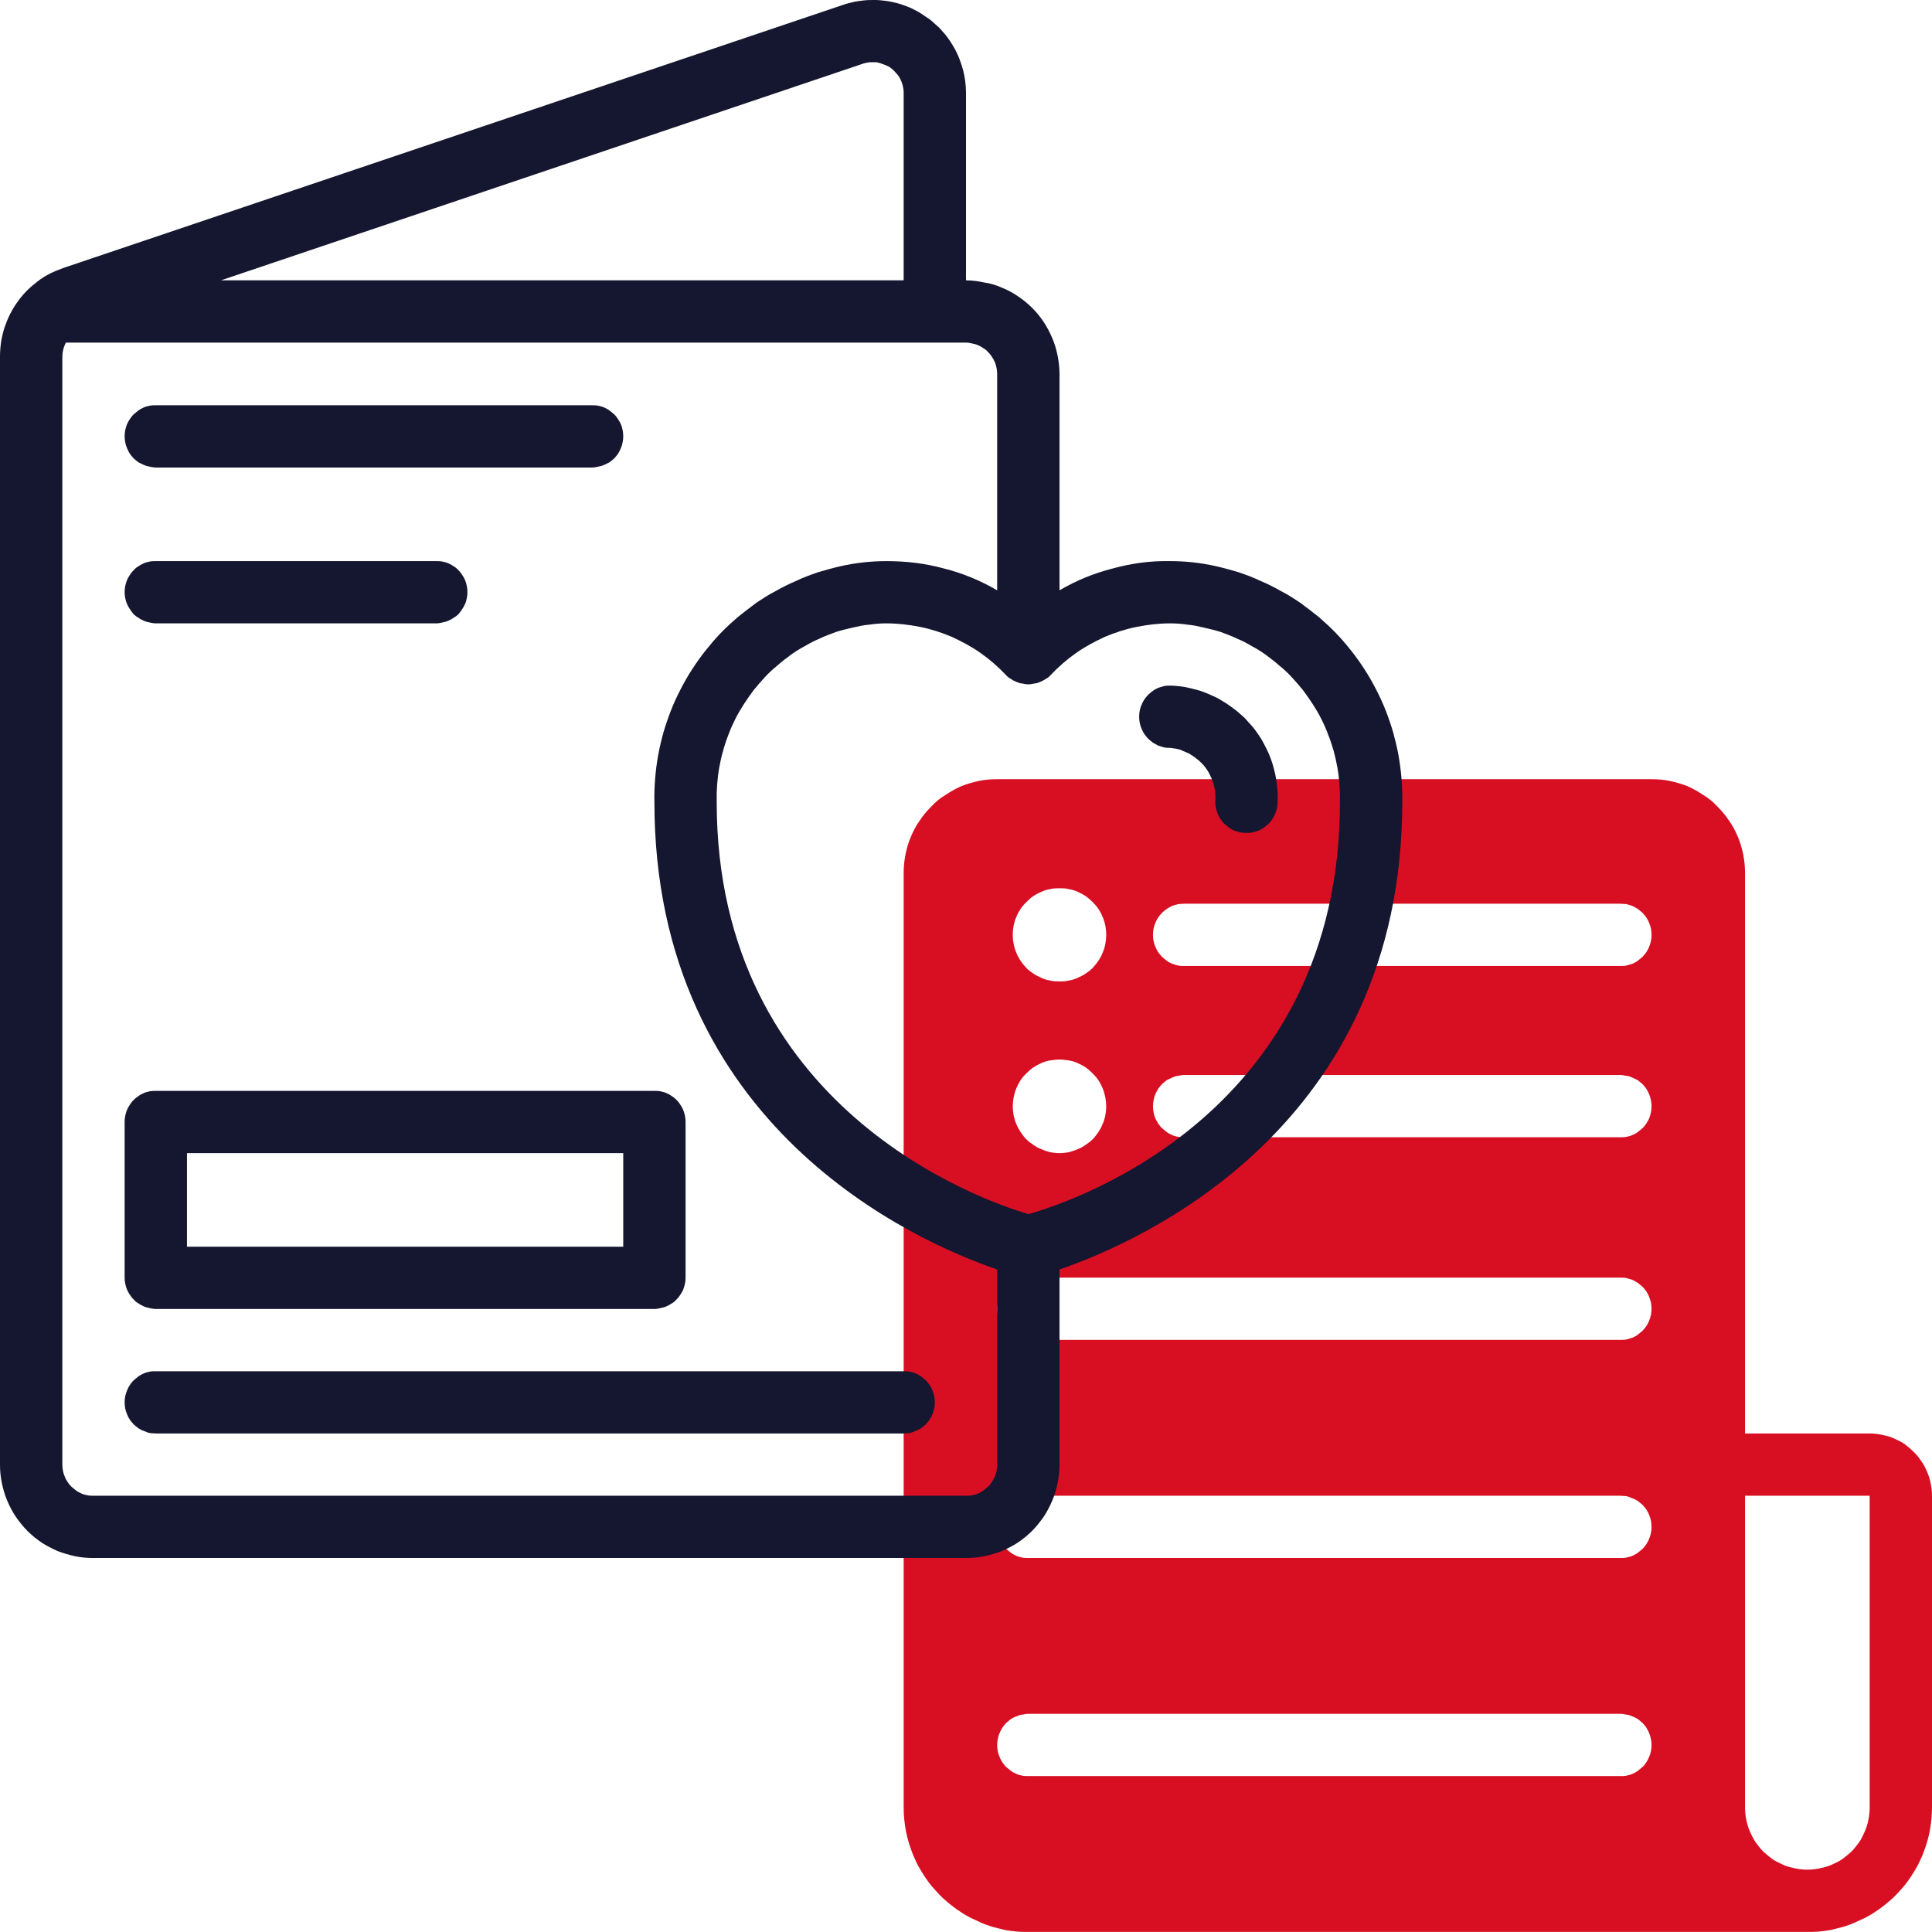
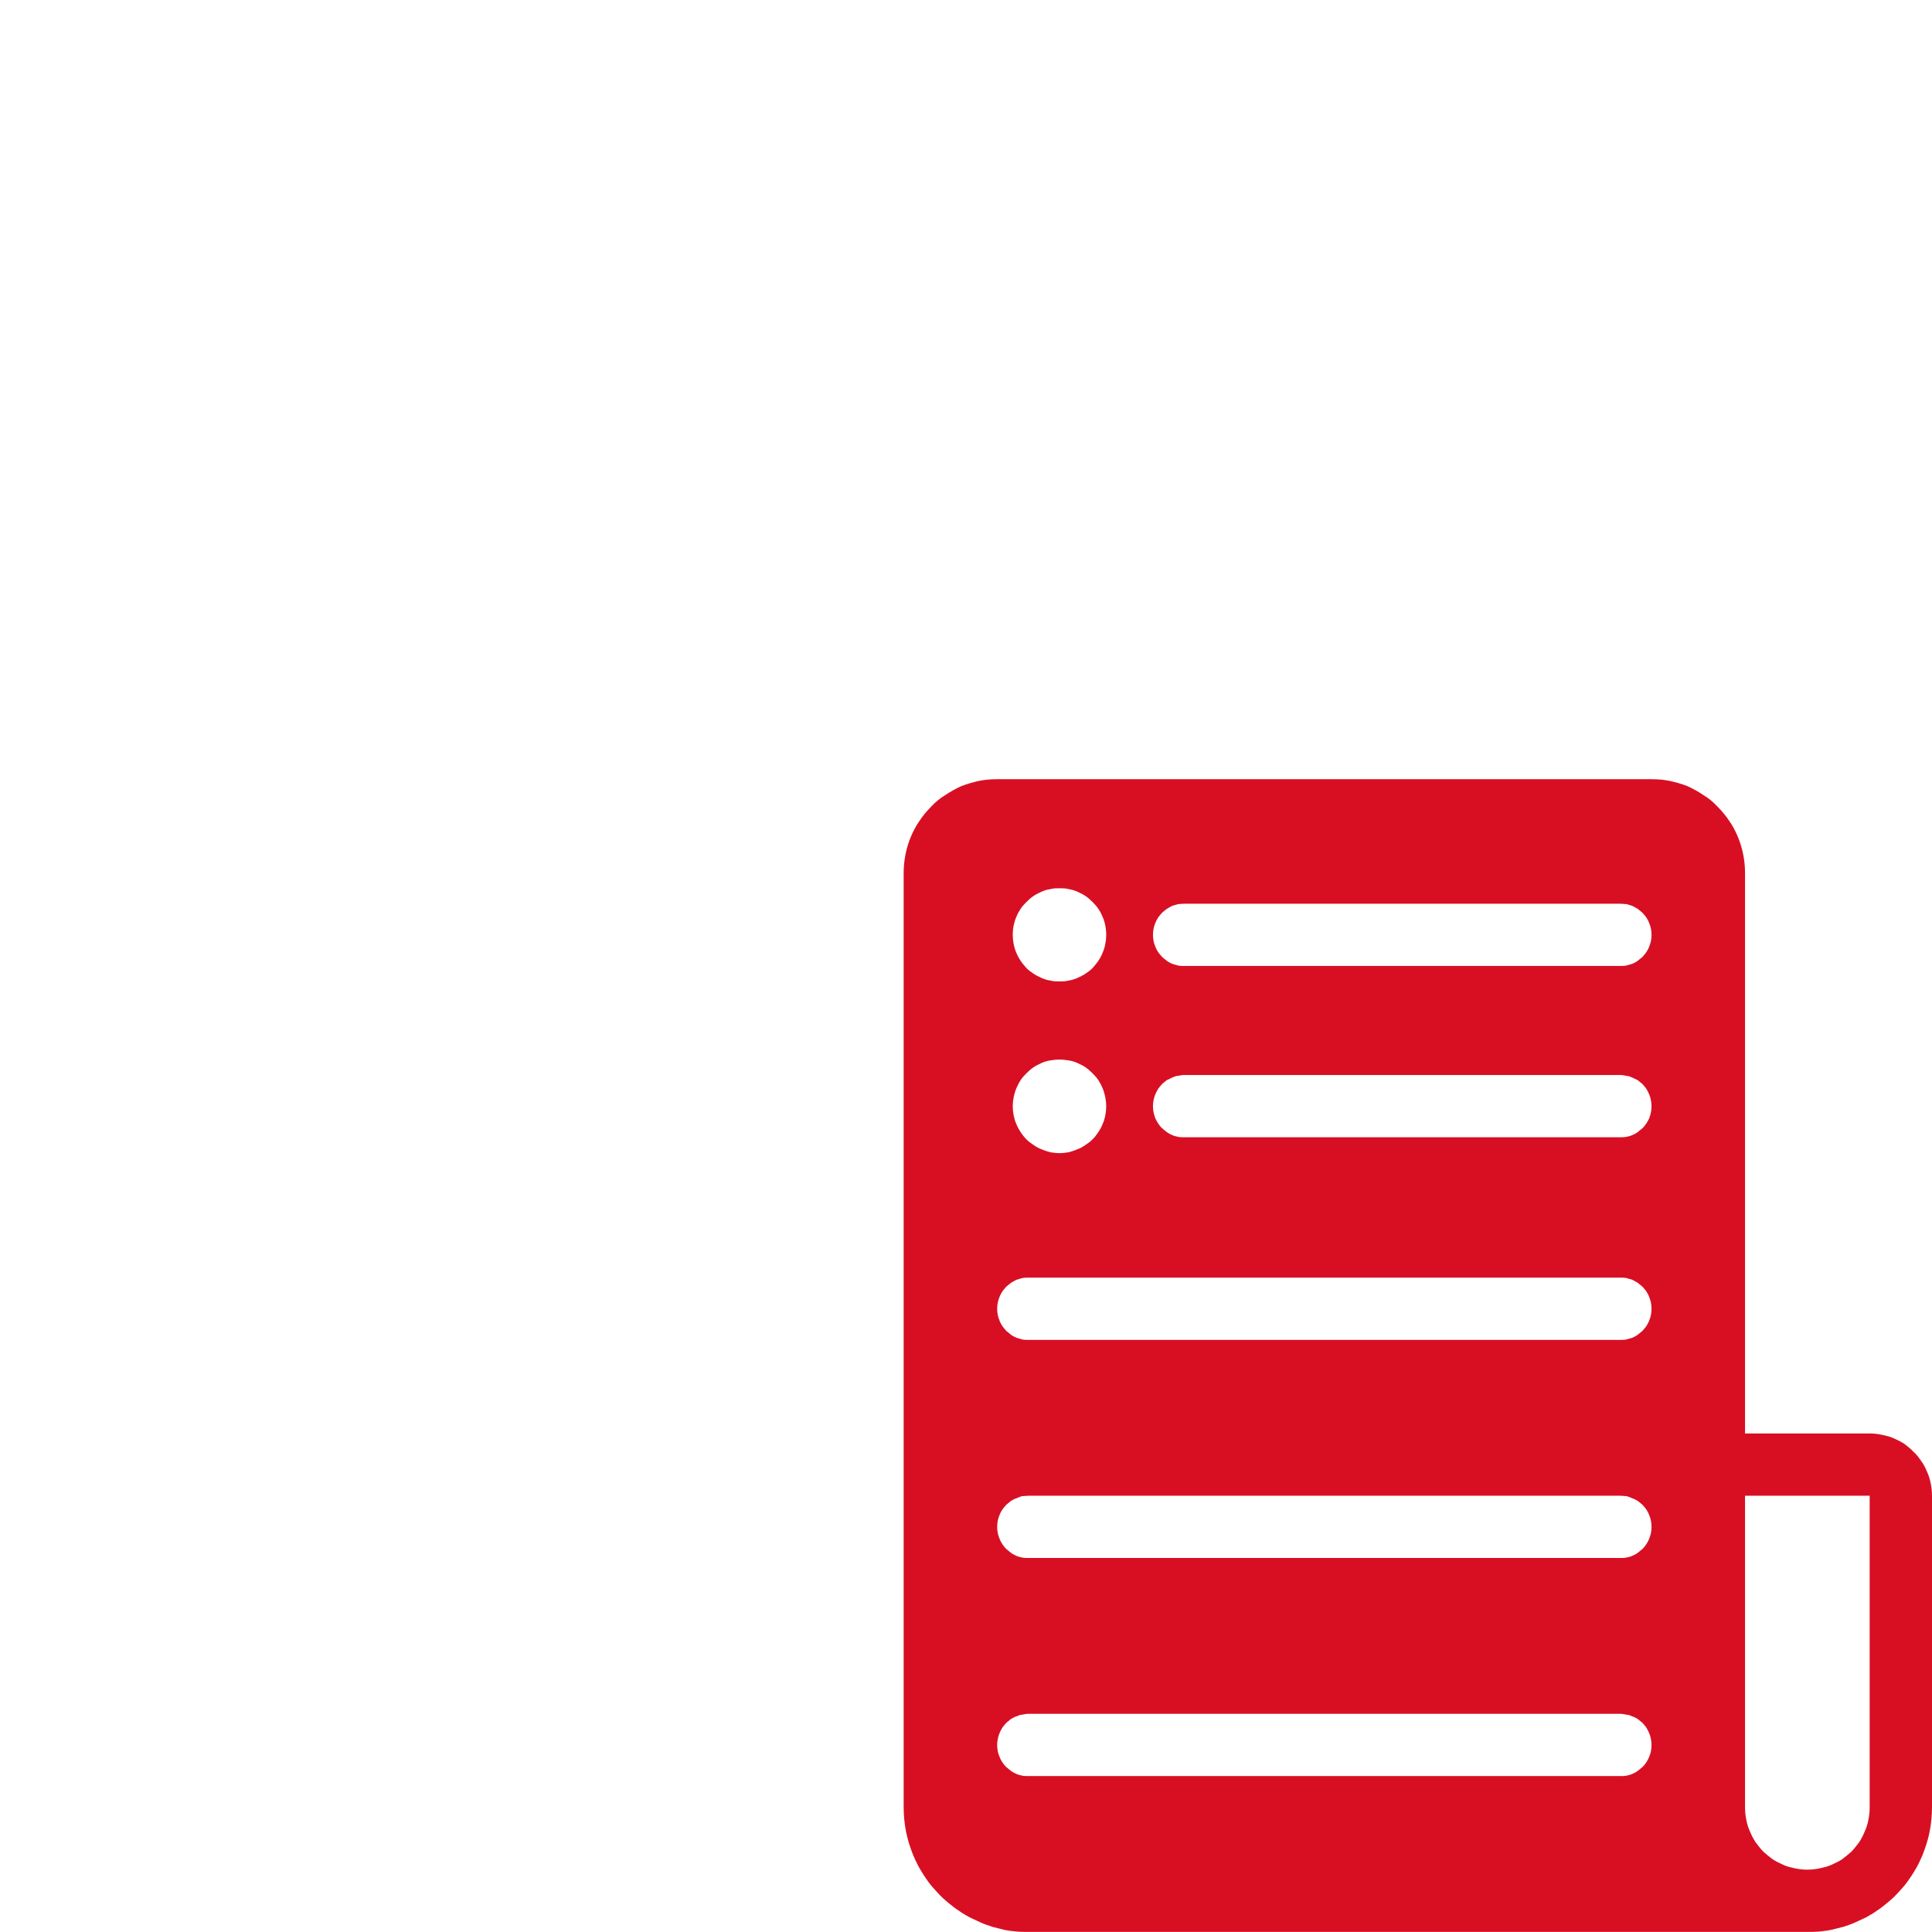
<svg xmlns="http://www.w3.org/2000/svg" fill="none" fill-rule="evenodd" stroke="black" stroke-width="0.501" stroke-linejoin="bevel" stroke-miterlimit="10" font-family="Times New Roman" font-size="16" style="font-variant-ligatures:none" overflow="visible" width="45.002pt" height="45.004pt" viewBox="-535.492 -1256.99 45.002 45.004">
  <defs> </defs>
  <g id="Page background" transform="scale(1 -1)" />
  <g id="objects" transform="scale(1 -1)" />
  <g id="Layer 1" transform="scale(1 -1)">
    <g id="Group" fill-rule="nonzero" stroke-linejoin="miter" stroke="none" stroke-width="0.039">
      <path d="M -491.942,1223.6 L -494.845,1223.6 L -494.845,1236.67 C -494.846,1236.81 -494.86,1236.95 -494.888,1237.09 C -494.916,1237.23 -494.958,1237.37 -495.013,1237.5 C -495.067,1237.63 -495.135,1237.76 -495.214,1237.87 C -495.294,1237.99 -495.384,1238.1 -495.485,1238.2 C -495.586,1238.31 -495.696,1238.4 -495.814,1238.47 C -495.933,1238.55 -496.058,1238.62 -496.19,1238.68 C -496.322,1238.73 -496.458,1238.77 -496.598,1238.8 C -496.738,1238.83 -496.88,1238.84 -497.023,1238.84 L -512.265,1238.84 C -512.408,1238.84 -512.55,1238.83 -512.69,1238.8 C -512.83,1238.77 -512.966,1238.73 -513.097,1238.68 C -513.229,1238.62 -513.355,1238.55 -513.473,1238.47 C -513.592,1238.4 -513.702,1238.31 -513.803,1238.2 C -513.904,1238.1 -513.994,1237.99 -514.074,1237.87 C -514.153,1237.76 -514.22,1237.63 -514.275,1237.5 C -514.33,1237.37 -514.372,1237.23 -514.4,1237.09 C -514.428,1236.95 -514.442,1236.81 -514.443,1236.67 L -514.443,1214.89 C -514.443,1214.8 -514.438,1214.7 -514.429,1214.61 C -514.42,1214.51 -514.405,1214.42 -514.387,1214.32 C -514.369,1214.23 -514.345,1214.14 -514.318,1214.05 C -514.29,1213.96 -514.258,1213.87 -514.222,1213.78 C -514.186,1213.69 -514.145,1213.61 -514.1,1213.52 C -514.055,1213.44 -514.006,1213.36 -513.954,1213.28 C -513.901,1213.2 -513.844,1213.12 -513.784,1213.05 C -513.723,1212.98 -513.66,1212.91 -513.593,1212.84 C -513.525,1212.77 -513.455,1212.71 -513.381,1212.65 C -513.308,1212.59 -513.232,1212.53 -513.152,1212.48 C -513.073,1212.42 -512.992,1212.38 -512.908,1212.33 C -512.824,1212.29 -512.738,1212.25 -512.651,1212.21 C -512.563,1212.17 -512.473,1212.14 -512.382,1212.11 C -512.291,1212.09 -512.199,1212.06 -512.106,1212.04 C -512.013,1212.02 -511.919,1212.01 -511.824,1212 C -511.729,1211.99 -511.634,1211.99 -511.539,1211.99 L -493.393,1211.99 C -493.298,1211.99 -493.204,1211.99 -493.109,1212 C -493.014,1212.01 -492.92,1212.02 -492.827,1212.04 C -492.734,1212.06 -492.642,1212.09 -492.551,1212.11 C -492.46,1212.14 -492.37,1212.17 -492.282,1212.21 C -492.195,1212.25 -492.109,1212.29 -492.025,1212.33 C -491.941,1212.38 -491.859,1212.42 -491.78,1212.48 C -491.701,1212.53 -491.625,1212.59 -491.552,1212.65 C -491.478,1212.71 -491.408,1212.77 -491.34,1212.84 C -491.273,1212.91 -491.209,1212.98 -491.149,1213.05 C -491.089,1213.12 -491.032,1213.2 -490.979,1213.28 C -490.926,1213.36 -490.878,1213.44 -490.833,1213.52 C -490.788,1213.61 -490.747,1213.69 -490.711,1213.78 C -490.675,1213.87 -490.643,1213.96 -490.615,1214.05 C -490.587,1214.14 -490.564,1214.23 -490.546,1214.32 C -490.527,1214.42 -490.513,1214.51 -490.504,1214.61 C -490.495,1214.7 -490.49,1214.8 -490.49,1214.89 L -490.49,1222.15 C -490.49,1222.24 -490.5,1222.34 -490.519,1222.43 C -490.537,1222.53 -490.565,1222.62 -490.602,1222.7 C -490.638,1222.79 -490.683,1222.88 -490.736,1222.95 C -490.789,1223.03 -490.849,1223.11 -490.917,1223.17 C -490.984,1223.24 -491.057,1223.3 -491.136,1223.36 C -491.215,1223.41 -491.299,1223.45 -491.387,1223.49 C -491.475,1223.53 -491.566,1223.55 -491.659,1223.57 C -491.752,1223.59 -491.847,1223.6 -491.942,1223.6 Z M -510.813,1236.3 C -510.742,1236.3 -510.671,1236.3 -510.601,1236.28 C -510.531,1236.27 -510.463,1236.25 -510.397,1236.22 C -510.331,1236.19 -510.268,1236.16 -510.209,1236.12 C -510.149,1236.08 -510.094,1236.03 -510.044,1235.98 C -509.993,1235.93 -509.948,1235.88 -509.908,1235.82 C -509.868,1235.76 -509.835,1235.7 -509.808,1235.63 C -509.78,1235.57 -509.76,1235.5 -509.746,1235.43 C -509.732,1235.36 -509.725,1235.29 -509.725,1235.21 C -509.725,1235.14 -509.732,1235.07 -509.746,1235 C -509.76,1234.93 -509.78,1234.86 -509.808,1234.8 C -509.835,1234.73 -509.868,1234.67 -509.908,1234.61 C -509.948,1234.55 -509.993,1234.5 -510.044,1234.44 C -510.094,1234.39 -510.149,1234.35 -510.209,1234.31 C -510.268,1234.27 -510.331,1234.24 -510.397,1234.21 C -510.463,1234.18 -510.531,1234.16 -510.601,1234.15 C -510.671,1234.13 -510.742,1234.13 -510.813,1234.13 C -510.885,1234.13 -510.956,1234.13 -511.026,1234.15 C -511.096,1234.16 -511.164,1234.18 -511.23,1234.21 C -511.296,1234.24 -511.359,1234.27 -511.418,1234.31 C -511.478,1234.35 -511.533,1234.39 -511.583,1234.44 C -511.634,1234.5 -511.679,1234.55 -511.719,1234.61 C -511.758,1234.67 -511.792,1234.73 -511.819,1234.8 C -511.847,1234.86 -511.867,1234.93 -511.881,1235 C -511.895,1235.07 -511.902,1235.14 -511.902,1235.21 C -511.902,1235.29 -511.895,1235.36 -511.881,1235.43 C -511.867,1235.5 -511.847,1235.57 -511.819,1235.63 C -511.792,1235.7 -511.758,1235.76 -511.719,1235.82 C -511.679,1235.88 -511.634,1235.93 -511.583,1235.98 C -511.533,1236.03 -511.478,1236.08 -511.418,1236.12 C -511.359,1236.16 -511.296,1236.19 -511.23,1236.22 C -511.164,1236.25 -511.096,1236.27 -511.026,1236.28 C -510.956,1236.3 -510.885,1236.3 -510.813,1236.3 Z M -510.813,1232.31 C -510.742,1232.31 -510.671,1232.3 -510.601,1232.29 C -510.531,1232.28 -510.463,1232.26 -510.397,1232.23 C -510.331,1232.2 -510.268,1232.17 -510.209,1232.13 C -510.149,1232.09 -510.094,1232.04 -510.044,1231.99 C -509.993,1231.94 -509.948,1231.89 -509.908,1231.83 C -509.868,1231.77 -509.835,1231.7 -509.808,1231.64 C -509.78,1231.57 -509.76,1231.5 -509.746,1231.43 C -509.732,1231.36 -509.725,1231.29 -509.725,1231.22 C -509.725,1231.15 -509.732,1231.08 -509.746,1231.01 C -509.76,1230.94 -509.78,1230.87 -509.808,1230.81 C -509.835,1230.74 -509.868,1230.68 -509.908,1230.62 C -509.948,1230.56 -509.993,1230.5 -510.044,1230.45 C -510.094,1230.4 -510.149,1230.36 -510.209,1230.32 C -510.268,1230.28 -510.331,1230.24 -510.397,1230.22 C -510.463,1230.19 -510.531,1230.17 -510.601,1230.15 C -510.671,1230.14 -510.742,1230.13 -510.813,1230.13 C -510.885,1230.13 -510.956,1230.14 -511.026,1230.15 C -511.096,1230.17 -511.164,1230.19 -511.23,1230.22 C -511.296,1230.24 -511.359,1230.28 -511.418,1230.32 C -511.478,1230.36 -511.533,1230.4 -511.583,1230.45 C -511.634,1230.5 -511.679,1230.56 -511.719,1230.62 C -511.758,1230.68 -511.792,1230.74 -511.819,1230.81 C -511.847,1230.87 -511.867,1230.94 -511.881,1231.01 C -511.895,1231.08 -511.902,1231.15 -511.902,1231.22 C -511.902,1231.29 -511.895,1231.36 -511.881,1231.43 C -511.867,1231.5 -511.847,1231.57 -511.819,1231.64 C -511.792,1231.7 -511.758,1231.77 -511.719,1231.83 C -511.679,1231.89 -511.634,1231.94 -511.583,1231.99 C -511.533,1232.04 -511.478,1232.09 -511.418,1232.13 C -511.359,1232.17 -511.296,1232.2 -511.23,1232.23 C -511.164,1232.26 -511.096,1232.28 -511.026,1232.29 C -510.956,1232.3 -510.885,1232.31 -510.813,1232.31 Z M -497.749,1215.62 L -511.539,1215.62 C -511.587,1215.62 -511.634,1215.62 -511.681,1215.63 C -511.728,1215.64 -511.773,1215.65 -511.817,1215.67 C -511.861,1215.69 -511.903,1215.71 -511.943,1215.74 C -511.982,1215.77 -512.019,1215.8 -512.053,1215.83 C -512.086,1215.86 -512.116,1215.9 -512.143,1215.94 C -512.169,1215.98 -512.192,1216.02 -512.21,1216.07 C -512.228,1216.11 -512.242,1216.15 -512.251,1216.2 C -512.261,1216.25 -512.265,1216.3 -512.265,1216.34 C -512.265,1216.39 -512.261,1216.44 -512.251,1216.48 C -512.242,1216.53 -512.228,1216.58 -512.21,1216.62 C -512.192,1216.66 -512.169,1216.71 -512.143,1216.75 C -512.116,1216.79 -512.086,1216.82 -512.053,1216.86 C -512.019,1216.89 -511.982,1216.92 -511.943,1216.95 C -511.903,1216.97 -511.861,1217 -511.817,1217.01 C -511.773,1217.03 -511.728,1217.05 -511.681,1217.05 C -511.634,1217.06 -511.587,1217.07 -511.539,1217.07 L -497.749,1217.07 C -497.701,1217.07 -497.654,1217.06 -497.607,1217.05 C -497.56,1217.05 -497.515,1217.03 -497.471,1217.01 C -497.427,1217 -497.385,1216.97 -497.345,1216.95 C -497.306,1216.92 -497.269,1216.89 -497.235,1216.86 C -497.202,1216.82 -497.171,1216.79 -497.145,1216.75 C -497.119,1216.71 -497.096,1216.66 -497.078,1216.62 C -497.06,1216.58 -497.046,1216.53 -497.037,1216.48 C -497.027,1216.44 -497.023,1216.39 -497.023,1216.34 C -497.023,1216.3 -497.027,1216.25 -497.037,1216.2 C -497.046,1216.15 -497.06,1216.11 -497.078,1216.07 C -497.096,1216.02 -497.119,1215.98 -497.145,1215.94 C -497.171,1215.9 -497.202,1215.86 -497.235,1215.83 C -497.269,1215.8 -497.306,1215.77 -497.345,1215.74 C -497.385,1215.71 -497.427,1215.69 -497.471,1215.67 C -497.515,1215.65 -497.56,1215.64 -497.607,1215.63 C -497.654,1215.62 -497.701,1215.62 -497.749,1215.62 Z M -497.749,1220.7 L -511.539,1220.7 C -511.587,1220.7 -511.634,1220.7 -511.681,1220.71 C -511.728,1220.72 -511.773,1220.73 -511.817,1220.75 C -511.861,1220.77 -511.903,1220.79 -511.943,1220.82 C -511.982,1220.85 -512.019,1220.88 -512.053,1220.91 C -512.086,1220.94 -512.116,1220.98 -512.143,1221.02 C -512.169,1221.06 -512.192,1221.1 -512.21,1221.15 C -512.228,1221.19 -512.242,1221.24 -512.251,1221.28 C -512.261,1221.33 -512.265,1221.38 -512.265,1221.42 C -512.265,1221.47 -512.261,1221.52 -512.251,1221.57 C -512.242,1221.61 -512.228,1221.66 -512.21,1221.7 C -512.192,1221.75 -512.169,1221.79 -512.143,1221.83 C -512.116,1221.87 -512.086,1221.9 -512.053,1221.94 C -512.019,1221.97 -511.982,1222 -511.943,1222.03 C -511.903,1222.05 -511.861,1222.08 -511.817,1222.09 C -511.773,1222.11 -511.728,1222.13 -511.681,1222.14 C -511.634,1222.14 -511.587,1222.15 -511.539,1222.15 L -497.749,1222.15 C -497.701,1222.15 -497.654,1222.14 -497.607,1222.14 C -497.56,1222.13 -497.515,1222.11 -497.471,1222.09 C -497.427,1222.08 -497.385,1222.05 -497.345,1222.03 C -497.306,1222 -497.269,1221.97 -497.235,1221.94 C -497.202,1221.9 -497.171,1221.87 -497.145,1221.83 C -497.119,1221.79 -497.096,1221.75 -497.078,1221.7 C -497.06,1221.66 -497.046,1221.61 -497.037,1221.57 C -497.027,1221.52 -497.023,1221.47 -497.023,1221.42 C -497.023,1221.38 -497.027,1221.33 -497.037,1221.28 C -497.046,1221.24 -497.06,1221.19 -497.078,1221.15 C -497.096,1221.1 -497.119,1221.06 -497.145,1221.02 C -497.171,1220.98 -497.202,1220.94 -497.235,1220.91 C -497.269,1220.88 -497.306,1220.85 -497.345,1220.82 C -497.385,1220.79 -497.427,1220.77 -497.471,1220.75 C -497.515,1220.73 -497.56,1220.72 -497.607,1220.71 C -497.654,1220.7 -497.701,1220.7 -497.749,1220.7 Z M -497.749,1225.78 L -511.539,1225.78 C -511.587,1225.78 -511.634,1225.78 -511.681,1225.79 C -511.728,1225.8 -511.773,1225.82 -511.817,1225.83 C -511.861,1225.85 -511.903,1225.87 -511.943,1225.9 C -511.982,1225.93 -512.019,1225.96 -512.053,1225.99 C -512.086,1226.03 -512.116,1226.06 -512.143,1226.1 C -512.169,1226.14 -512.192,1226.18 -512.21,1226.23 C -512.228,1226.27 -512.242,1226.32 -512.251,1226.36 C -512.261,1226.41 -512.265,1226.46 -512.265,1226.5 C -512.265,1226.55 -512.261,1226.6 -512.251,1226.65 C -512.242,1226.69 -512.228,1226.74 -512.21,1226.78 C -512.192,1226.83 -512.169,1226.87 -512.143,1226.91 C -512.116,1226.95 -512.086,1226.98 -512.053,1227.02 C -512.019,1227.05 -511.982,1227.08 -511.943,1227.11 C -511.903,1227.13 -511.861,1227.16 -511.817,1227.18 C -511.773,1227.19 -511.728,1227.21 -511.681,1227.22 C -511.634,1227.23 -511.587,1227.23 -511.539,1227.23 L -497.749,1227.23 C -497.701,1227.23 -497.654,1227.23 -497.607,1227.22 C -497.56,1227.21 -497.515,1227.19 -497.471,1227.18 C -497.427,1227.16 -497.385,1227.13 -497.345,1227.11 C -497.306,1227.08 -497.269,1227.05 -497.235,1227.02 C -497.202,1226.98 -497.171,1226.95 -497.145,1226.91 C -497.119,1226.87 -497.096,1226.83 -497.078,1226.78 C -497.06,1226.74 -497.046,1226.69 -497.037,1226.65 C -497.027,1226.6 -497.023,1226.55 -497.023,1226.5 C -497.023,1226.46 -497.027,1226.41 -497.037,1226.36 C -497.046,1226.32 -497.06,1226.27 -497.078,1226.23 C -497.096,1226.18 -497.119,1226.14 -497.145,1226.1 C -497.171,1226.06 -497.202,1226.03 -497.235,1225.99 C -497.269,1225.96 -497.306,1225.93 -497.345,1225.9 C -497.385,1225.87 -497.427,1225.85 -497.471,1225.83 C -497.515,1225.82 -497.56,1225.8 -497.607,1225.79 C -497.654,1225.78 -497.701,1225.78 -497.749,1225.78 Z M -497.749,1230.5 L -507.91,1230.5 C -507.958,1230.5 -508.005,1230.5 -508.052,1230.51 C -508.099,1230.52 -508.144,1230.53 -508.188,1230.55 C -508.232,1230.57 -508.274,1230.59 -508.313,1230.62 C -508.353,1230.65 -508.39,1230.68 -508.423,1230.71 C -508.457,1230.74 -508.487,1230.78 -508.514,1230.82 C -508.54,1230.86 -508.562,1230.9 -508.581,1230.94 C -508.599,1230.99 -508.613,1231.03 -508.622,1231.08 C -508.631,1231.13 -508.636,1231.17 -508.636,1231.22 C -508.636,1231.27 -508.631,1231.32 -508.622,1231.36 C -508.613,1231.41 -508.599,1231.46 -508.581,1231.5 C -508.562,1231.54 -508.54,1231.59 -508.514,1231.63 C -508.487,1231.67 -508.457,1231.7 -508.423,1231.74 C -508.39,1231.77 -508.353,1231.8 -508.313,1231.83 C -508.274,1231.85 -508.232,1231.87 -508.188,1231.89 C -508.144,1231.91 -508.099,1231.93 -508.052,1231.93 C -508.005,1231.94 -507.958,1231.95 -507.91,1231.95 L -497.749,1231.95 C -497.701,1231.95 -497.654,1231.94 -497.607,1231.93 C -497.56,1231.93 -497.515,1231.91 -497.471,1231.89 C -497.427,1231.87 -497.385,1231.85 -497.345,1231.83 C -497.306,1231.8 -497.269,1231.77 -497.235,1231.74 C -497.202,1231.7 -497.171,1231.67 -497.145,1231.63 C -497.119,1231.59 -497.096,1231.54 -497.078,1231.5 C -497.06,1231.46 -497.046,1231.41 -497.037,1231.36 C -497.027,1231.32 -497.023,1231.27 -497.023,1231.22 C -497.023,1231.17 -497.027,1231.13 -497.037,1231.08 C -497.046,1231.03 -497.06,1230.99 -497.078,1230.94 C -497.096,1230.9 -497.119,1230.86 -497.145,1230.82 C -497.171,1230.78 -497.202,1230.74 -497.235,1230.71 C -497.269,1230.68 -497.306,1230.65 -497.345,1230.62 C -497.385,1230.59 -497.427,1230.57 -497.471,1230.55 C -497.515,1230.53 -497.56,1230.52 -497.607,1230.51 C -497.654,1230.5 -497.701,1230.5 -497.749,1230.5 Z M -497.749,1234.49 L -507.91,1234.49 C -507.958,1234.49 -508.005,1234.49 -508.052,1234.5 C -508.099,1234.51 -508.144,1234.53 -508.188,1234.54 C -508.232,1234.56 -508.274,1234.58 -508.313,1234.61 C -508.353,1234.64 -508.39,1234.67 -508.423,1234.7 C -508.457,1234.74 -508.487,1234.77 -508.514,1234.81 C -508.54,1234.85 -508.562,1234.89 -508.581,1234.94 C -508.599,1234.98 -508.613,1235.03 -508.622,1235.07 C -508.631,1235.12 -508.636,1235.17 -508.636,1235.21 C -508.636,1235.26 -508.631,1235.31 -508.622,1235.36 C -508.613,1235.4 -508.599,1235.45 -508.581,1235.49 C -508.562,1235.54 -508.54,1235.58 -508.514,1235.62 C -508.487,1235.66 -508.457,1235.69 -508.423,1235.73 C -508.39,1235.76 -508.353,1235.79 -508.313,1235.82 C -508.274,1235.84 -508.232,1235.87 -508.188,1235.89 C -508.144,1235.9 -508.099,1235.92 -508.052,1235.93 C -508.005,1235.93 -507.958,1235.94 -507.91,1235.94 L -497.749,1235.94 C -497.701,1235.94 -497.654,1235.93 -497.607,1235.93 C -497.56,1235.92 -497.515,1235.9 -497.471,1235.89 C -497.427,1235.87 -497.385,1235.84 -497.345,1235.82 C -497.306,1235.79 -497.269,1235.76 -497.235,1235.73 C -497.202,1235.69 -497.171,1235.66 -497.145,1235.62 C -497.119,1235.58 -497.096,1235.54 -497.078,1235.49 C -497.06,1235.45 -497.046,1235.4 -497.037,1235.36 C -497.027,1235.31 -497.023,1235.26 -497.023,1235.21 C -497.023,1235.17 -497.027,1235.12 -497.037,1235.07 C -497.046,1235.03 -497.06,1234.98 -497.078,1234.94 C -497.096,1234.89 -497.119,1234.85 -497.145,1234.81 C -497.171,1234.77 -497.202,1234.74 -497.235,1234.7 C -497.269,1234.67 -497.306,1234.64 -497.345,1234.61 C -497.385,1234.58 -497.427,1234.56 -497.471,1234.54 C -497.515,1234.53 -497.56,1234.51 -497.607,1234.5 C -497.654,1234.49 -497.701,1234.49 -497.749,1234.49 Z M -491.942,1214.89 C -491.942,1214.8 -491.951,1214.7 -491.97,1214.61 C -491.988,1214.51 -492.016,1214.42 -492.052,1214.34 C -492.089,1214.25 -492.134,1214.16 -492.186,1214.08 C -492.239,1214.01 -492.3,1213.93 -492.367,1213.86 C -492.434,1213.8 -492.508,1213.74 -492.587,1213.68 C -492.666,1213.63 -492.75,1213.59 -492.838,1213.55 C -492.926,1213.51 -493.017,1213.49 -493.11,1213.47 C -493.204,1213.45 -493.298,1213.44 -493.393,1213.44 C -493.489,1213.44 -493.583,1213.45 -493.677,1213.47 C -493.77,1213.49 -493.861,1213.51 -493.949,1213.55 C -494.037,1213.59 -494.121,1213.63 -494.2,1213.68 C -494.279,1213.74 -494.353,1213.8 -494.42,1213.86 C -494.487,1213.93 -494.548,1214.01 -494.6,1214.08 C -494.653,1214.16 -494.698,1214.25 -494.735,1214.34 C -494.771,1214.42 -494.799,1214.51 -494.817,1214.61 C -494.836,1214.7 -494.845,1214.8 -494.845,1214.89 L -494.845,1222.15 L -491.942,1222.15 L -491.942,1214.89 Z" fill="#d80f23" marker-start="none" marker-end="none" />
      <g id="Group_1" fill="#15162f">
-         <path d="M -502.829,1238.31 C -502.826,1238.49 -502.832,1238.67 -502.846,1238.85 C -502.861,1239.03 -502.884,1239.21 -502.916,1239.39 C -502.948,1239.57 -502.989,1239.74 -503.038,1239.92 C -503.087,1240.09 -503.145,1240.26 -503.211,1240.43 C -503.277,1240.6 -503.351,1240.76 -503.433,1240.92 C -503.515,1241.08 -503.605,1241.24 -503.702,1241.39 C -503.799,1241.54 -503.904,1241.69 -504.016,1241.83 C -504.127,1241.97 -504.246,1242.11 -504.371,1242.24 C -504.496,1242.37 -504.627,1242.49 -504.764,1242.61 C -504.902,1242.72 -505.044,1242.83 -505.192,1242.94 C -505.34,1243.04 -505.493,1243.14 -505.65,1243.22 C -505.807,1243.31 -505.969,1243.39 -506.134,1243.46 C -506.299,1243.54 -506.467,1243.6 -506.639,1243.66 C -506.81,1243.71 -506.984,1243.76 -507.16,1243.8 C -507.336,1243.84 -507.514,1243.87 -507.693,1243.89 C -507.872,1243.91 -508.052,1243.92 -508.232,1243.92 C -508.684,1243.93 -509.129,1243.87 -509.567,1243.75 C -510.004,1243.64 -510.42,1243.47 -510.813,1243.24 L -510.813,1248.28 C -510.814,1248.42 -510.828,1248.56 -510.856,1248.7 C -510.884,1248.84 -510.925,1248.98 -510.98,1249.11 C -511.035,1249.24 -511.102,1249.37 -511.181,1249.49 C -511.261,1249.61 -511.351,1249.72 -511.452,1249.82 C -511.553,1249.92 -511.663,1250.01 -511.782,1250.09 C -511.901,1250.17 -512.026,1250.24 -512.158,1250.29 C -512.29,1250.35 -512.426,1250.39 -512.566,1250.41 C -512.707,1250.44 -512.848,1250.46 -512.991,1250.46 L -512.991,1254.84 C -512.992,1254.93 -512.998,1255.01 -513.009,1255.1 C -513.02,1255.18 -513.036,1255.27 -513.057,1255.35 C -513.078,1255.43 -513.104,1255.51 -513.134,1255.59 C -513.165,1255.68 -513.201,1255.75 -513.24,1255.83 C -513.28,1255.9 -513.325,1255.98 -513.373,1256.05 C -513.422,1256.12 -513.474,1256.19 -513.531,1256.25 C -513.588,1256.32 -513.648,1256.38 -513.712,1256.43 C -513.775,1256.49 -513.842,1256.55 -513.913,1256.59 C -513.983,1256.64 -514.056,1256.69 -514.131,1256.73 C -514.206,1256.77 -514.284,1256.81 -514.364,1256.84 C -514.444,1256.87 -514.525,1256.9 -514.608,1256.92 C -514.691,1256.94 -514.775,1256.96 -514.86,1256.97 C -514.945,1256.98 -515.03,1256.99 -515.116,1256.99 C -515.202,1256.99 -515.287,1256.99 -515.373,1256.98 C -515.458,1256.97 -515.543,1256.96 -515.627,1256.94 C -515.711,1256.92 -515.793,1256.9 -515.874,1256.87 L -534.011,1250.75 C -534.118,1250.71 -534.222,1250.67 -534.323,1250.62 C -534.423,1250.57 -534.519,1250.51 -534.61,1250.44 C -534.701,1250.37 -534.786,1250.3 -534.865,1250.22 C -534.945,1250.14 -535.018,1250.05 -535.083,1249.96 C -535.149,1249.87 -535.208,1249.77 -535.259,1249.67 C -535.31,1249.57 -535.353,1249.46 -535.387,1249.36 C -535.422,1249.25 -535.448,1249.14 -535.466,1249.03 C -535.483,1248.91 -535.492,1248.8 -535.492,1248.69 L -535.492,1222.87 C -535.492,1222.73 -535.478,1222.59 -535.45,1222.45 C -535.422,1222.31 -535.38,1222.17 -535.326,1222.04 C -535.271,1221.91 -535.204,1221.78 -535.124,1221.66 C -535.045,1221.55 -534.955,1221.43 -534.853,1221.33 C -534.752,1221.23 -534.642,1221.14 -534.524,1221.06 C -534.405,1220.98 -534.279,1220.92 -534.147,1220.86 C -534.015,1220.81 -533.879,1220.77 -533.739,1220.74 C -533.599,1220.71 -533.457,1220.7 -533.314,1220.7 L -512.991,1220.7 C -512.848,1220.7 -512.707,1220.71 -512.566,1220.74 C -512.426,1220.77 -512.29,1220.81 -512.158,1220.86 C -512.026,1220.92 -511.901,1220.98 -511.782,1221.06 C -511.663,1221.14 -511.553,1221.23 -511.452,1221.33 C -511.351,1221.43 -511.261,1221.55 -511.181,1221.66 C -511.102,1221.78 -511.035,1221.91 -510.98,1222.04 C -510.925,1222.17 -510.884,1222.31 -510.856,1222.45 C -510.828,1222.59 -510.814,1222.73 -510.813,1222.87 L -510.813,1227.42 C -508.919,1228.07 -502.829,1230.74 -502.829,1238.31 L -502.829,1238.31 Z M -515.41,1255.5 C -515.357,1255.52 -515.302,1255.53 -515.245,1255.54 C -515.188,1255.54 -515.131,1255.54 -515.075,1255.54 C -515.018,1255.53 -514.963,1255.51 -514.91,1255.49 C -514.856,1255.47 -514.806,1255.45 -514.759,1255.42 C -514.712,1255.38 -514.669,1255.35 -514.63,1255.3 C -514.592,1255.26 -514.559,1255.22 -514.532,1255.17 C -514.504,1255.12 -514.483,1255.06 -514.468,1255.01 C -514.453,1254.95 -514.444,1254.9 -514.443,1254.84 L -514.443,1250.46 L -530.346,1250.46 L -515.41,1255.5 Z M -512.991,1222.15 L -533.314,1222.15 C -533.362,1222.15 -533.409,1222.15 -533.456,1222.16 C -533.503,1222.17 -533.548,1222.18 -533.592,1222.2 C -533.636,1222.22 -533.678,1222.24 -533.718,1222.27 C -533.757,1222.3 -533.794,1222.33 -533.828,1222.36 C -533.861,1222.39 -533.891,1222.43 -533.918,1222.47 C -533.944,1222.51 -533.967,1222.55 -533.985,1222.6 C -534.003,1222.64 -534.017,1222.68 -534.026,1222.73 C -534.036,1222.78 -534.04,1222.83 -534.04,1222.87 L -534.04,1248.69 C -534.038,1248.8 -534.01,1248.91 -533.958,1249.01 L -512.991,1249.01 C -512.943,1249.01 -512.896,1249 -512.849,1248.99 C -512.803,1248.98 -512.757,1248.97 -512.713,1248.95 C -512.669,1248.93 -512.627,1248.91 -512.588,1248.88 C -512.548,1248.86 -512.512,1248.83 -512.478,1248.79 C -512.444,1248.76 -512.414,1248.72 -512.388,1248.68 C -512.361,1248.64 -512.339,1248.6 -512.321,1248.56 C -512.302,1248.51 -512.289,1248.47 -512.279,1248.42 C -512.27,1248.37 -512.265,1248.33 -512.265,1248.28 L -512.265,1243.24 C -512.659,1243.47 -513.074,1243.64 -513.512,1243.75 C -513.949,1243.87 -514.394,1243.92 -514.847,1243.92 C -515.027,1243.92 -515.207,1243.91 -515.386,1243.89 C -515.565,1243.87 -515.743,1243.84 -515.919,1243.8 C -516.095,1243.76 -516.268,1243.71 -516.44,1243.66 C -516.611,1243.6 -516.78,1243.54 -516.945,1243.46 C -517.11,1243.39 -517.271,1243.31 -517.429,1243.22 C -517.586,1243.14 -517.739,1243.04 -517.887,1242.94 C -518.035,1242.83 -518.177,1242.72 -518.314,1242.61 C -518.452,1242.49 -518.583,1242.37 -518.708,1242.24 C -518.833,1242.11 -518.951,1241.97 -519.063,1241.83 C -519.175,1241.69 -519.279,1241.54 -519.377,1241.39 C -519.474,1241.24 -519.564,1241.08 -519.646,1240.92 C -519.728,1240.76 -519.802,1240.6 -519.868,1240.43 C -519.934,1240.26 -519.991,1240.09 -520.041,1239.92 C -520.09,1239.74 -520.13,1239.57 -520.163,1239.39 C -520.195,1239.21 -520.218,1239.03 -520.232,1238.85 C -520.247,1238.67 -520.253,1238.49 -520.249,1238.31 C -520.249,1230.74 -514.16,1228.07 -512.265,1227.42 L -512.265,1222.87 C -512.265,1222.83 -512.27,1222.78 -512.279,1222.73 C -512.288,1222.68 -512.302,1222.64 -512.32,1222.6 C -512.339,1222.55 -512.361,1222.51 -512.388,1222.47 C -512.414,1222.43 -512.444,1222.39 -512.478,1222.36 C -512.512,1222.33 -512.548,1222.3 -512.588,1222.27 C -512.627,1222.24 -512.669,1222.22 -512.713,1222.2 C -512.757,1222.18 -512.803,1222.17 -512.849,1222.16 C -512.896,1222.15 -512.943,1222.15 -512.991,1222.15 Z M -511.536,1228.71 C -512.635,1229.03 -518.798,1231.18 -518.798,1238.31 C -518.801,1238.45 -518.798,1238.58 -518.788,1238.71 C -518.778,1238.84 -518.762,1238.98 -518.739,1239.11 C -518.716,1239.24 -518.687,1239.37 -518.652,1239.49 C -518.617,1239.62 -518.575,1239.75 -518.527,1239.87 C -518.48,1240 -518.426,1240.12 -518.366,1240.24 C -518.306,1240.36 -518.241,1240.47 -518.17,1240.58 C -518.099,1240.69 -518.023,1240.8 -517.941,1240.91 C -517.86,1241.01 -517.773,1241.11 -517.682,1241.21 C -517.59,1241.31 -517.494,1241.4 -517.394,1241.48 C -517.294,1241.57 -517.189,1241.65 -517.081,1241.73 C -516.972,1241.81 -516.86,1241.88 -516.745,1241.94 C -516.629,1242.01 -516.511,1242.07 -516.39,1242.12 C -516.268,1242.18 -516.145,1242.22 -516.019,1242.27 C -515.893,1242.31 -515.765,1242.34 -515.636,1242.37 C -515.506,1242.4 -515.375,1242.43 -515.244,1242.44 C -515.112,1242.46 -514.98,1242.47 -514.847,1242.47 C -514.586,1242.47 -514.328,1242.44 -514.073,1242.39 C -513.817,1242.34 -513.57,1242.26 -513.331,1242.16 C -513.092,1242.05 -512.865,1241.93 -512.652,1241.78 C -512.439,1241.63 -512.243,1241.46 -512.064,1241.27 C -512.03,1241.23 -511.992,1241.2 -511.951,1241.18 C -511.911,1241.15 -511.868,1241.13 -511.823,1241.11 C -511.778,1241.09 -511.732,1241.07 -511.684,1241.07 C -511.636,1241.06 -511.588,1241.05 -511.539,1241.05 C -511.491,1241.05 -511.443,1241.06 -511.395,1241.07 C -511.347,1241.07 -511.301,1241.09 -511.256,1241.11 C -511.211,1241.13 -511.168,1241.15 -511.127,1241.18 C -511.087,1241.2 -511.049,1241.23 -511.015,1241.27 C -510.836,1241.46 -510.64,1241.63 -510.427,1241.78 C -510.213,1241.93 -509.987,1242.05 -509.748,1242.16 C -509.508,1242.26 -509.261,1242.34 -509.006,1242.39 C -508.75,1242.44 -508.493,1242.47 -508.232,1242.47 C -508.099,1242.47 -507.967,1242.46 -507.835,1242.44 C -507.703,1242.43 -507.573,1242.4 -507.443,1242.37 C -507.314,1242.34 -507.186,1242.31 -507.06,1242.27 C -506.934,1242.22 -506.81,1242.18 -506.689,1242.12 C -506.568,1242.07 -506.449,1242.01 -506.334,1241.94 C -506.219,1241.88 -506.107,1241.81 -505.998,1241.73 C -505.89,1241.65 -505.785,1241.57 -505.685,1241.48 C -505.584,1241.4 -505.489,1241.31 -505.397,1241.21 C -505.306,1241.11 -505.219,1241.01 -505.138,1240.91 C -505.056,1240.8 -504.98,1240.69 -504.909,1240.58 C -504.838,1240.47 -504.772,1240.36 -504.713,1240.24 C -504.653,1240.12 -504.599,1240 -504.552,1239.87 C -504.504,1239.75 -504.462,1239.62 -504.427,1239.5 C -504.392,1239.37 -504.363,1239.24 -504.34,1239.11 C -504.317,1238.98 -504.301,1238.84 -504.291,1238.71 C -504.281,1238.58 -504.278,1238.45 -504.281,1238.31 C -504.281,1231.12 -510.395,1229.03 -511.536,1228.71 L -511.536,1228.71 Z" marker-start="none" marker-end="none" />
-         <path d="M -508.232,1241.02 C -508.279,1241.02 -508.327,1241.02 -508.373,1241.01 C -508.42,1241 -508.466,1240.98 -508.509,1240.97 C -508.553,1240.95 -508.595,1240.93 -508.635,1240.9 C -508.675,1240.87 -508.711,1240.84 -508.745,1240.81 C -508.779,1240.77 -508.809,1240.74 -508.835,1240.7 C -508.862,1240.66 -508.884,1240.62 -508.902,1240.57 C -508.921,1240.53 -508.934,1240.48 -508.944,1240.44 C -508.953,1240.39 -508.958,1240.34 -508.958,1240.3 C -508.958,1240.25 -508.953,1240.2 -508.944,1240.15 C -508.934,1240.11 -508.921,1240.06 -508.902,1240.02 C -508.884,1239.97 -508.862,1239.93 -508.835,1239.89 C -508.809,1239.85 -508.779,1239.82 -508.745,1239.78 C -508.711,1239.75 -508.675,1239.72 -508.635,1239.69 C -508.595,1239.67 -508.553,1239.64 -508.509,1239.62 C -508.466,1239.61 -508.42,1239.59 -508.373,1239.58 C -508.327,1239.57 -508.279,1239.57 -508.232,1239.57 C -508.156,1239.56 -508.082,1239.55 -508.01,1239.53 C -507.937,1239.5 -507.868,1239.47 -507.801,1239.44 C -507.734,1239.4 -507.671,1239.36 -507.612,1239.31 C -507.553,1239.27 -507.5,1239.21 -507.451,1239.16 C -507.403,1239.1 -507.36,1239.04 -507.324,1238.97 C -507.288,1238.9 -507.258,1238.83 -507.235,1238.76 C -507.212,1238.69 -507.196,1238.62 -507.188,1238.54 C -507.179,1238.46 -507.178,1238.39 -507.184,1238.31 C -507.184,1238.27 -507.18,1238.22 -507.17,1238.17 C -507.161,1238.13 -507.147,1238.08 -507.129,1238.04 C -507.111,1237.99 -507.088,1237.95 -507.062,1237.91 C -507.036,1237.87 -507.006,1237.83 -506.972,1237.8 C -506.938,1237.77 -506.901,1237.74 -506.862,1237.71 C -506.822,1237.68 -506.78,1237.66 -506.736,1237.64 C -506.692,1237.63 -506.647,1237.61 -506.6,1237.6 C -506.553,1237.59 -506.506,1237.59 -506.459,1237.59 C -506.411,1237.59 -506.364,1237.59 -506.317,1237.6 C -506.27,1237.61 -506.225,1237.63 -506.181,1237.64 C -506.137,1237.66 -506.095,1237.68 -506.055,1237.71 C -506.016,1237.74 -505.979,1237.77 -505.945,1237.8 C -505.912,1237.83 -505.881,1237.87 -505.855,1237.91 C -505.829,1237.95 -505.806,1237.99 -505.788,1238.04 C -505.77,1238.08 -505.756,1238.13 -505.747,1238.17 C -505.737,1238.22 -505.733,1238.27 -505.733,1238.31 C -505.729,1238.4 -505.73,1238.48 -505.736,1238.57 C -505.741,1238.65 -505.75,1238.74 -505.763,1238.82 C -505.777,1238.91 -505.794,1238.99 -505.816,1239.07 C -505.837,1239.16 -505.863,1239.24 -505.893,1239.32 C -505.922,1239.4 -505.956,1239.48 -505.993,1239.55 C -506.03,1239.63 -506.071,1239.7 -506.115,1239.78 C -506.16,1239.85 -506.208,1239.92 -506.259,1239.99 C -506.311,1240.06 -506.366,1240.12 -506.423,1240.18 C -506.481,1240.25 -506.542,1240.31 -506.606,1240.36 C -506.669,1240.42 -506.736,1240.47 -506.805,1240.52 C -506.873,1240.57 -506.945,1240.62 -507.018,1240.66 C -507.092,1240.71 -507.167,1240.75 -507.244,1240.78 C -507.322,1240.82 -507.401,1240.85 -507.481,1240.88 C -507.562,1240.91 -507.643,1240.93 -507.726,1240.95 C -507.809,1240.97 -507.893,1240.99 -507.977,1241 C -508.062,1241.01 -508.147,1241.02 -508.232,1241.02 Z M -531.863,1246.1 L -521.701,1246.1 C -521.653,1246.1 -521.606,1246.11 -521.559,1246.12 C -521.513,1246.13 -521.467,1246.14 -521.423,1246.16 C -521.379,1246.18 -521.337,1246.2 -521.298,1246.22 C -521.258,1246.25 -521.222,1246.28 -521.188,1246.31 C -521.154,1246.35 -521.124,1246.38 -521.098,1246.42 C -521.071,1246.46 -521.049,1246.51 -521.03,1246.55 C -521.012,1246.59 -520.998,1246.64 -520.989,1246.69 C -520.98,1246.73 -520.975,1246.78 -520.975,1246.83 C -520.975,1246.88 -520.98,1246.92 -520.989,1246.97 C -520.998,1247.02 -521.012,1247.06 -521.03,1247.11 C -521.049,1247.15 -521.071,1247.19 -521.098,1247.23 C -521.124,1247.27 -521.154,1247.31 -521.188,1247.34 C -521.222,1247.37 -521.258,1247.4 -521.298,1247.43 C -521.337,1247.46 -521.379,1247.48 -521.423,1247.5 C -521.467,1247.52 -521.513,1247.53 -521.559,1247.54 C -521.606,1247.55 -521.653,1247.55 -521.701,1247.55 L -531.863,1247.55 C -531.91,1247.55 -531.958,1247.55 -532.004,1247.54 C -532.051,1247.53 -532.096,1247.52 -532.141,1247.5 C -532.185,1247.48 -532.226,1247.46 -532.266,1247.43 C -532.306,1247.4 -532.342,1247.37 -532.376,1247.34 C -532.41,1247.31 -532.44,1247.27 -532.466,1247.23 C -532.493,1247.19 -532.515,1247.15 -532.533,1247.11 C -532.551,1247.06 -532.565,1247.02 -532.575,1246.97 C -532.584,1246.92 -532.589,1246.88 -532.589,1246.83 C -532.589,1246.78 -532.584,1246.73 -532.575,1246.69 C -532.565,1246.64 -532.551,1246.59 -532.533,1246.55 C -532.515,1246.51 -532.493,1246.46 -532.466,1246.42 C -532.44,1246.38 -532.41,1246.35 -532.376,1246.31 C -532.342,1246.28 -532.306,1246.25 -532.266,1246.22 C -532.226,1246.2 -532.185,1246.18 -532.141,1246.16 C -532.096,1246.14 -532.051,1246.13 -532.004,1246.12 C -531.958,1246.11 -531.91,1246.1 -531.863,1246.1 Z M -531.863,1242.47 L -525.33,1242.47 C -525.283,1242.47 -525.235,1242.48 -525.189,1242.49 C -525.142,1242.5 -525.096,1242.51 -525.053,1242.53 C -525.008,1242.55 -524.967,1242.57 -524.927,1242.6 C -524.887,1242.62 -524.851,1242.65 -524.817,1242.68 C -524.783,1242.72 -524.753,1242.76 -524.727,1242.8 C -524.7,1242.84 -524.678,1242.88 -524.66,1242.92 C -524.641,1242.96 -524.628,1243.01 -524.618,1243.06 C -524.609,1243.1 -524.604,1243.15 -524.604,1243.2 C -524.604,1243.25 -524.609,1243.29 -524.618,1243.34 C -524.628,1243.39 -524.641,1243.43 -524.66,1243.48 C -524.678,1243.52 -524.7,1243.56 -524.727,1243.6 C -524.753,1243.64 -524.783,1243.68 -524.817,1243.71 C -524.851,1243.75 -524.887,1243.78 -524.927,1243.8 C -524.967,1243.83 -525.008,1243.85 -525.053,1243.87 C -525.096,1243.89 -525.142,1243.9 -525.189,1243.91 C -525.235,1243.92 -525.283,1243.92 -525.33,1243.92 L -531.863,1243.92 C -531.91,1243.92 -531.958,1243.92 -532.004,1243.91 C -532.051,1243.9 -532.096,1243.89 -532.141,1243.87 C -532.185,1243.85 -532.226,1243.83 -532.266,1243.8 C -532.306,1243.78 -532.342,1243.75 -532.376,1243.71 C -532.41,1243.68 -532.44,1243.64 -532.466,1243.6 C -532.493,1243.56 -532.515,1243.52 -532.533,1243.48 C -532.551,1243.43 -532.565,1243.39 -532.575,1243.34 C -532.584,1243.29 -532.589,1243.25 -532.589,1243.2 C -532.589,1243.15 -532.584,1243.1 -532.575,1243.06 C -532.565,1243.01 -532.551,1242.96 -532.533,1242.92 C -532.515,1242.88 -532.493,1242.84 -532.466,1242.8 C -532.44,1242.76 -532.41,1242.72 -532.376,1242.68 C -532.342,1242.65 -532.306,1242.62 -532.266,1242.6 C -532.226,1242.57 -532.185,1242.55 -532.141,1242.53 C -532.096,1242.51 -532.051,1242.5 -532.004,1242.49 C -531.958,1242.48 -531.91,1242.47 -531.863,1242.47 Z M -514.443,1225.05 L -531.863,1225.05 C -531.91,1225.05 -531.958,1225.05 -532.004,1225.04 C -532.051,1225.03 -532.096,1225.02 -532.141,1225 C -532.185,1224.98 -532.226,1224.96 -532.266,1224.93 C -532.306,1224.9 -532.342,1224.87 -532.376,1224.84 C -532.41,1224.81 -532.44,1224.77 -532.466,1224.73 C -532.493,1224.69 -532.515,1224.65 -532.533,1224.6 C -532.551,1224.56 -532.565,1224.51 -532.575,1224.47 C -532.584,1224.42 -532.589,1224.37 -532.589,1224.33 C -532.589,1224.28 -532.584,1224.23 -532.575,1224.18 C -532.565,1224.14 -532.551,1224.09 -532.533,1224.05 C -532.515,1224 -532.493,1223.96 -532.466,1223.92 C -532.44,1223.88 -532.41,1223.85 -532.376,1223.81 C -532.342,1223.78 -532.306,1223.75 -532.266,1223.72 C -532.226,1223.7 -532.185,1223.67 -532.141,1223.66 C -532.096,1223.64 -532.051,1223.62 -532.004,1223.61 C -531.958,1223.61 -531.91,1223.6 -531.863,1223.6 L -514.443,1223.6 C -514.395,1223.6 -514.348,1223.61 -514.301,1223.61 C -514.254,1223.62 -514.209,1223.64 -514.165,1223.66 C -514.121,1223.67 -514.079,1223.7 -514.039,1223.72 C -514,1223.75 -513.963,1223.78 -513.929,1223.81 C -513.896,1223.85 -513.866,1223.88 -513.839,1223.92 C -513.813,1223.96 -513.79,1224 -513.772,1224.05 C -513.754,1224.09 -513.74,1224.14 -513.731,1224.18 C -513.721,1224.23 -513.717,1224.28 -513.717,1224.33 C -513.717,1224.37 -513.721,1224.42 -513.731,1224.47 C -513.74,1224.51 -513.754,1224.56 -513.772,1224.6 C -513.79,1224.65 -513.813,1224.69 -513.839,1224.73 C -513.866,1224.77 -513.896,1224.81 -513.929,1224.84 C -513.963,1224.87 -514,1224.9 -514.039,1224.93 C -514.079,1224.96 -514.121,1224.98 -514.165,1225 C -514.209,1225.02 -514.254,1225.03 -514.301,1225.04 C -514.348,1225.05 -514.395,1225.05 -514.443,1225.05 Z M -531.863,1226.5 L -520.249,1226.5 C -520.202,1226.5 -520.154,1226.51 -520.108,1226.52 C -520.061,1226.53 -520.016,1226.54 -519.972,1226.56 C -519.928,1226.58 -519.886,1226.6 -519.846,1226.63 C -519.807,1226.65 -519.77,1226.68 -519.736,1226.72 C -519.702,1226.75 -519.672,1226.79 -519.646,1226.83 C -519.619,1226.87 -519.597,1226.91 -519.579,1226.95 C -519.561,1227 -519.547,1227.04 -519.537,1227.09 C -519.528,1227.13 -519.523,1227.18 -519.523,1227.23 L -519.523,1230.86 C -519.523,1230.91 -519.528,1230.95 -519.537,1231 C -519.547,1231.05 -519.561,1231.09 -519.579,1231.14 C -519.597,1231.18 -519.619,1231.22 -519.646,1231.26 C -519.672,1231.3 -519.702,1231.34 -519.736,1231.37 C -519.77,1231.41 -519.807,1231.43 -519.846,1231.46 C -519.886,1231.49 -519.928,1231.51 -519.972,1231.53 C -520.016,1231.55 -520.061,1231.56 -520.108,1231.57 C -520.154,1231.58 -520.202,1231.58 -520.249,1231.58 L -531.863,1231.58 C -531.91,1231.58 -531.958,1231.58 -532.004,1231.57 C -532.051,1231.56 -532.096,1231.55 -532.141,1231.53 C -532.185,1231.51 -532.226,1231.49 -532.266,1231.46 C -532.306,1231.43 -532.342,1231.41 -532.376,1231.37 C -532.41,1231.34 -532.44,1231.3 -532.466,1231.26 C -532.493,1231.22 -532.515,1231.18 -532.533,1231.14 C -532.551,1231.09 -532.565,1231.05 -532.575,1231 C -532.584,1230.95 -532.589,1230.91 -532.589,1230.86 L -532.589,1227.23 C -532.589,1227.18 -532.584,1227.13 -532.575,1227.09 C -532.565,1227.04 -532.551,1227 -532.533,1226.95 C -532.515,1226.91 -532.493,1226.87 -532.466,1226.83 C -532.44,1226.79 -532.41,1226.75 -532.376,1226.72 C -532.342,1226.68 -532.306,1226.65 -532.266,1226.63 C -532.226,1226.6 -532.185,1226.58 -532.141,1226.56 C -532.096,1226.54 -532.051,1226.53 -532.004,1226.52 C -531.958,1226.51 -531.91,1226.5 -531.863,1226.5 Z M -531.137,1230.13 L -520.975,1230.13 L -520.975,1227.95 L -531.137,1227.95 L -531.137,1230.13 Z" marker-start="none" marker-end="none" />
-       </g>
+         </g>
    </g>
  </g>
  <g id="Layer_3" transform="scale(1 -1)" />
</svg>